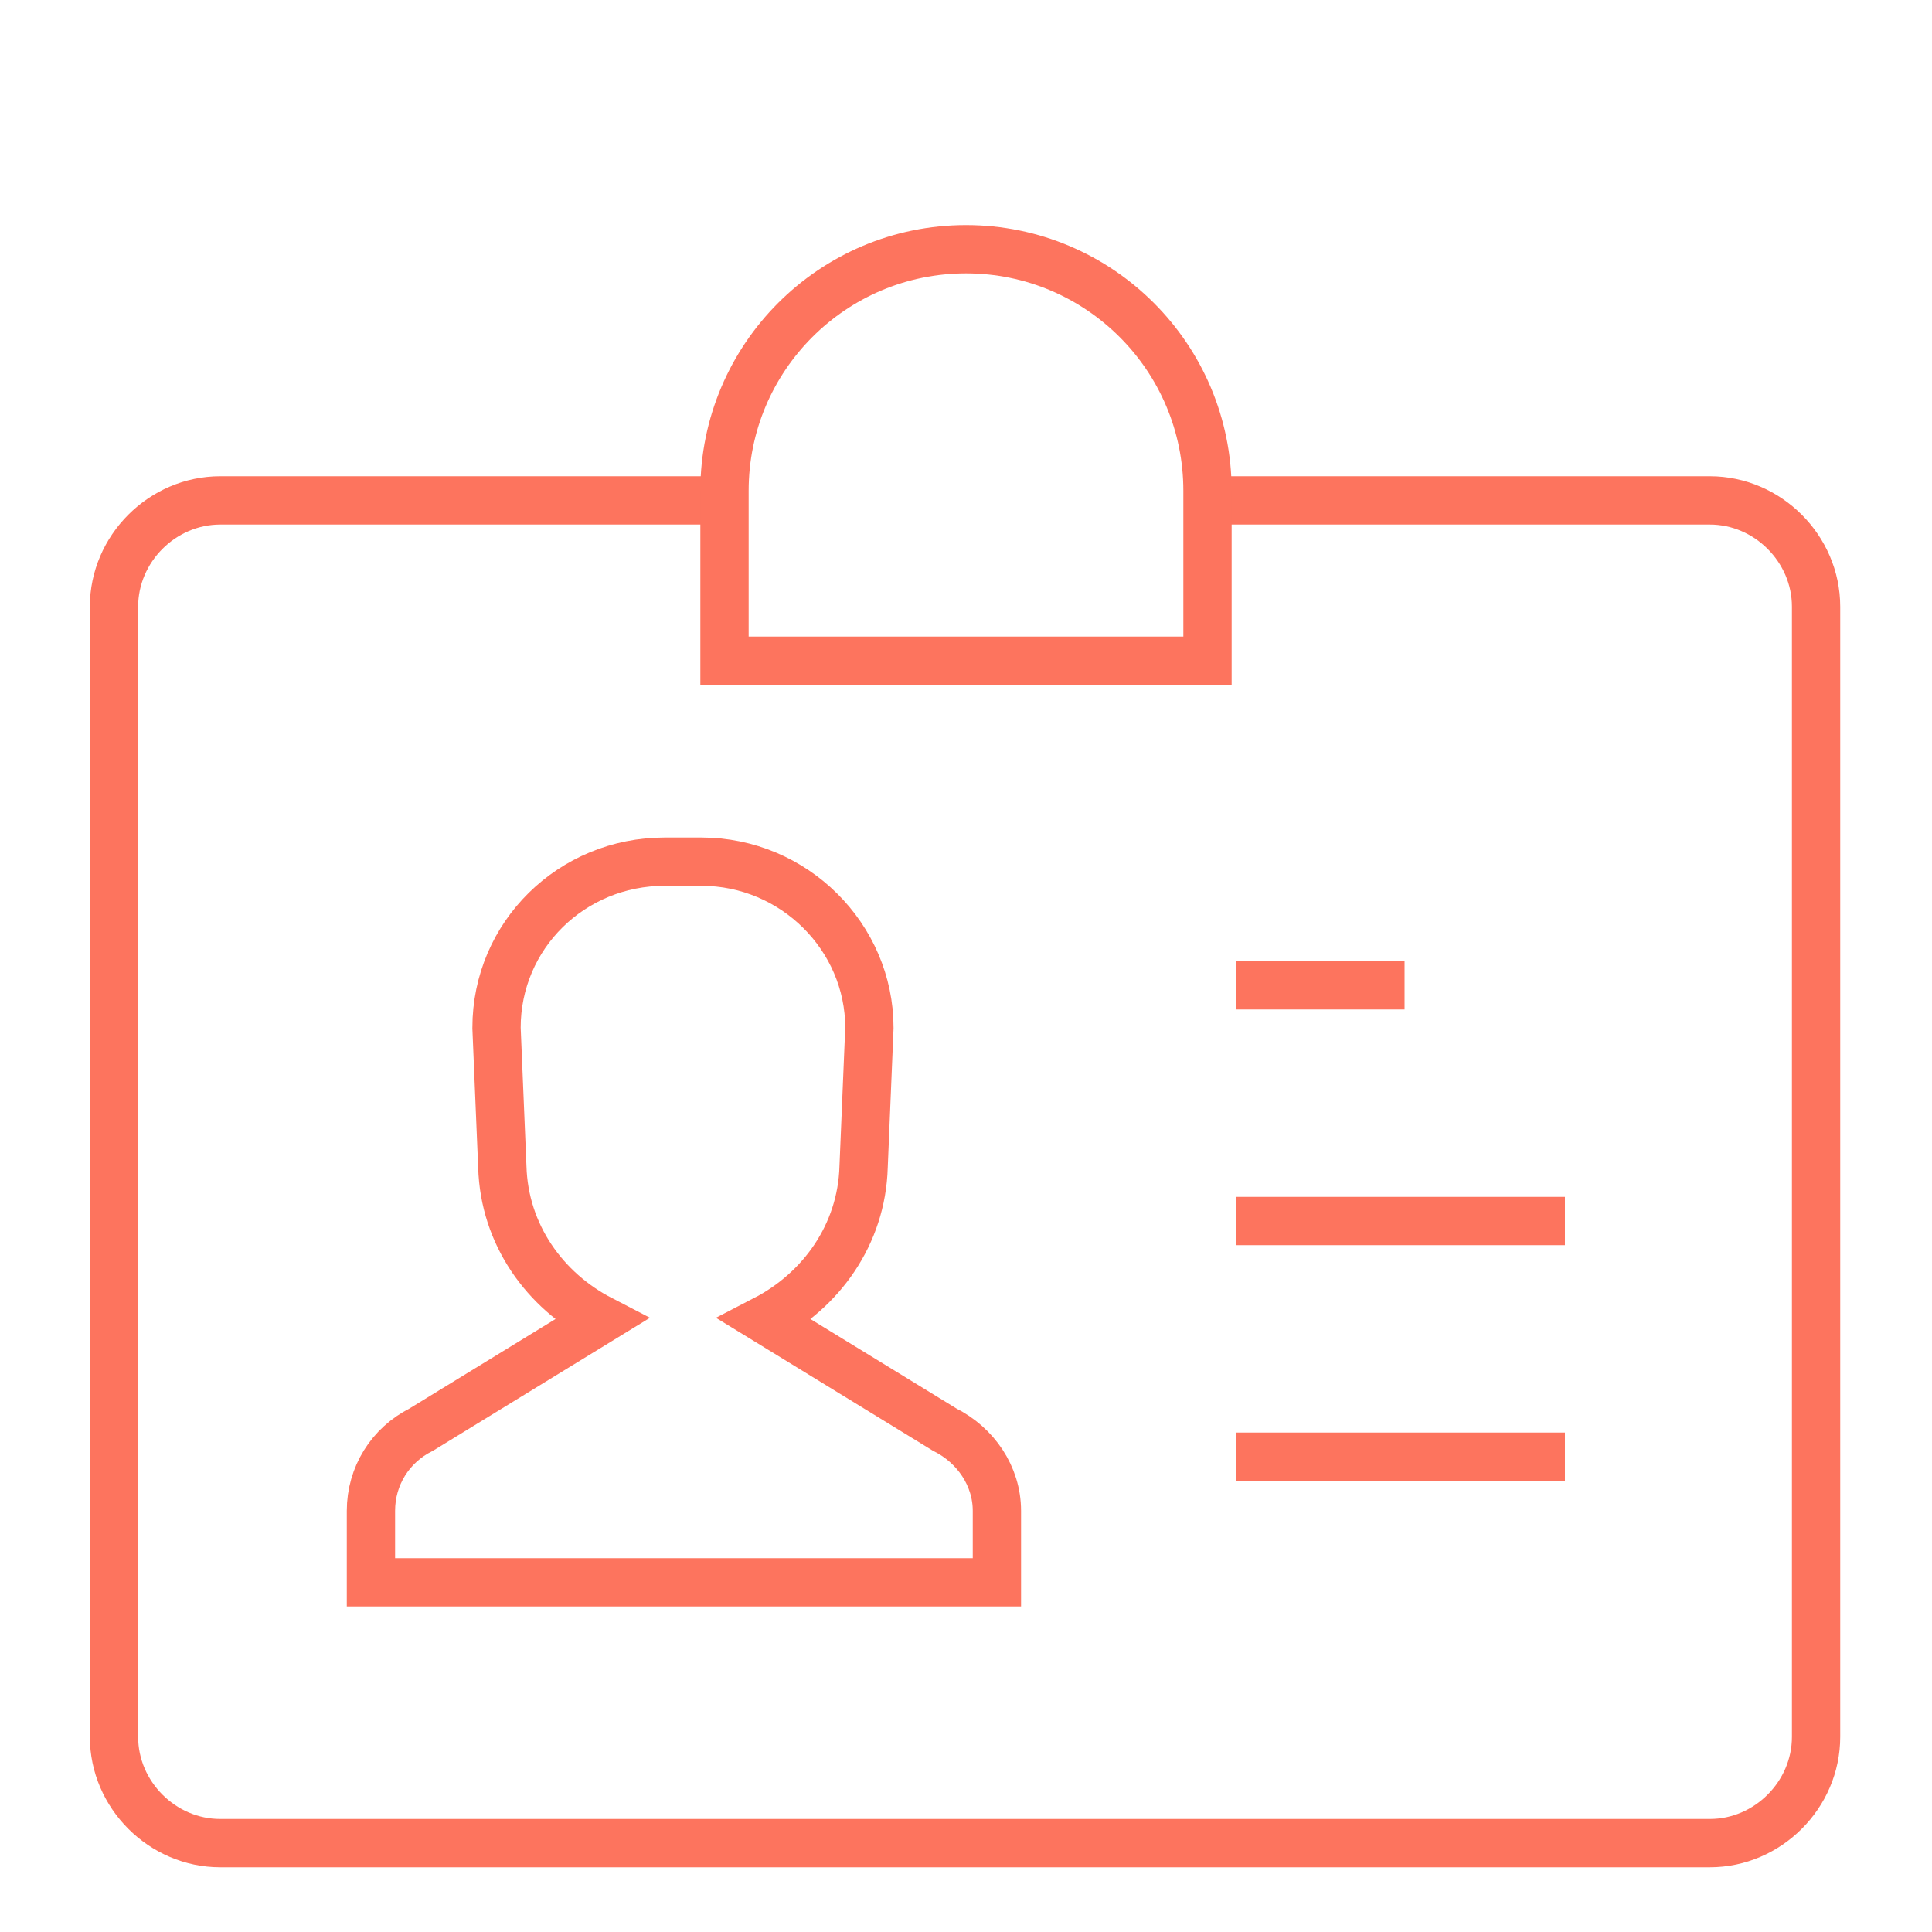
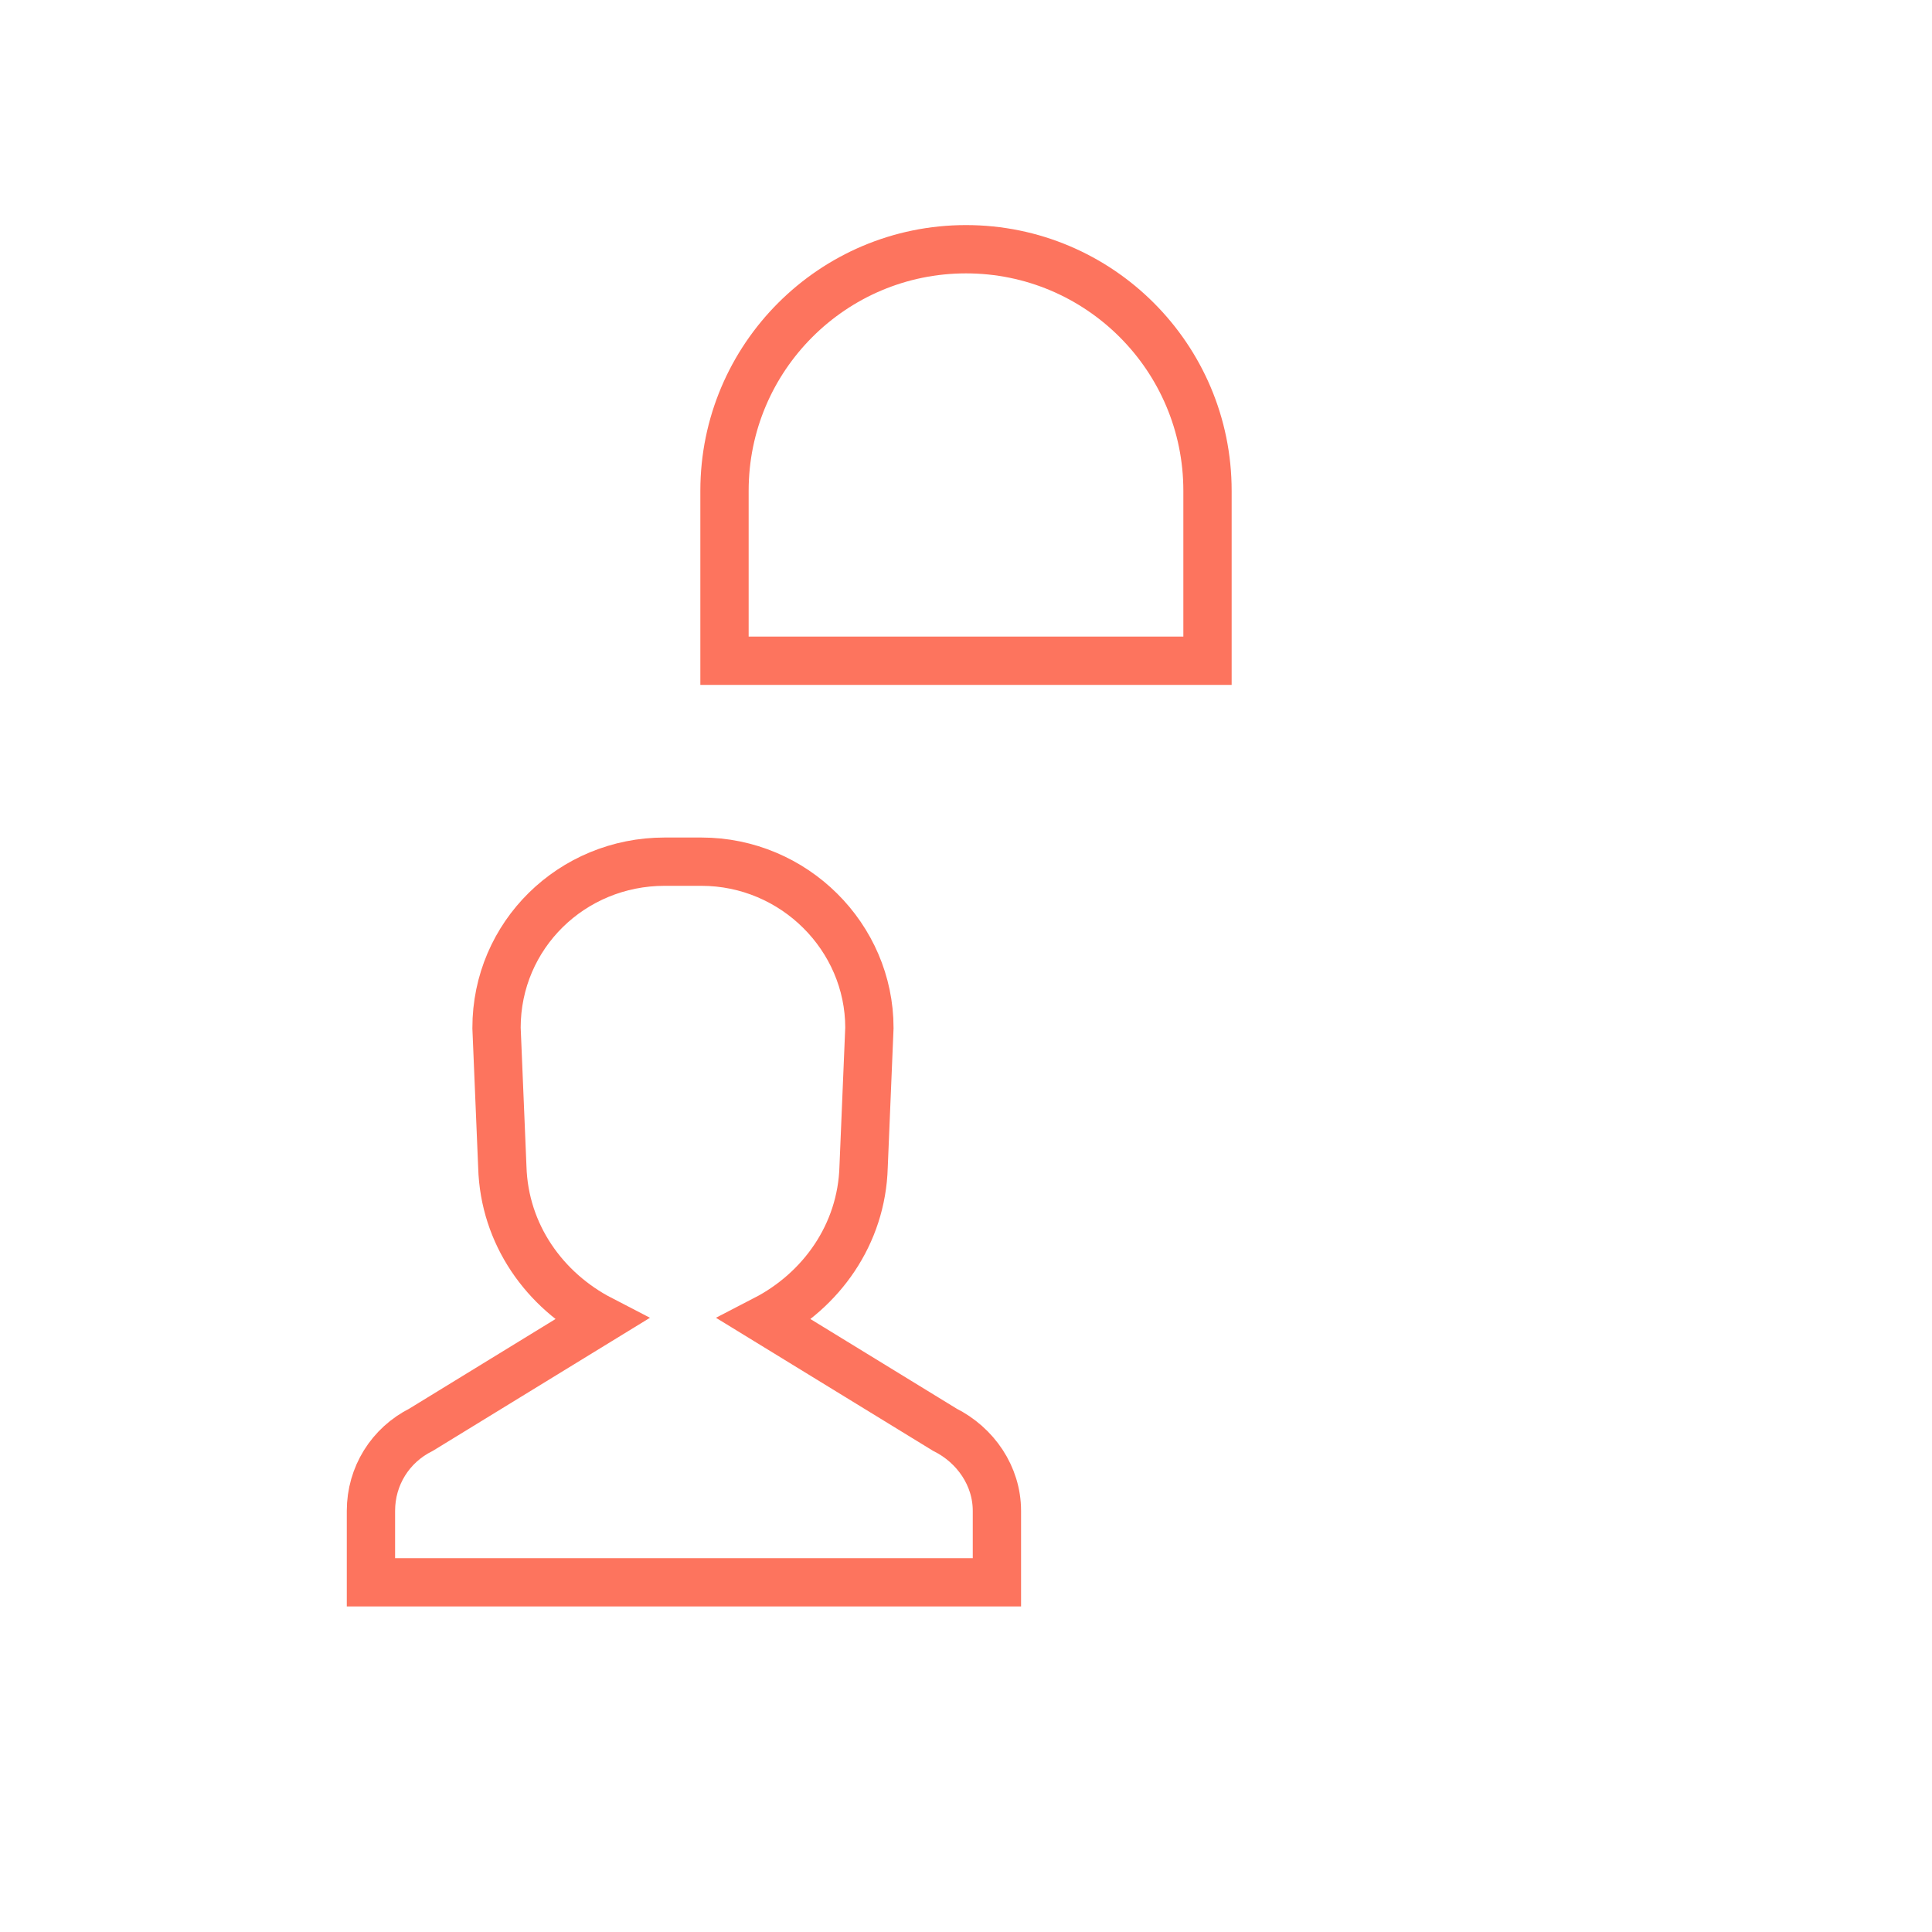
<svg xmlns="http://www.w3.org/2000/svg" version="1.1" id="Layer_1" x="0px" y="0px" viewBox="0 0 100 100" style="enable-background:new 0 0 100 100;" xml:space="preserve">
  <style type="text/css">
	.st0{fill:none;stroke:#FD745E;stroke-width:2.5;stroke-linecap:round;stroke-linejoin:round;stroke-miterlimit:10;}
	.st1{fill:none;stroke:#FD745E;stroke-width:3;stroke-linecap:round;stroke-linejoin:round;stroke-miterlimit:10;}
	.st2{fill:none;stroke:#FD745E;stroke-width:2.5;stroke-linecap:round;stroke-miterlimit:10;}
	.st3{fill:#FD745E;}
	.st4{fill:none;stroke:#FD745E;stroke-width:2.5;stroke-linecap:round;stroke-linejoin:round;}
	.st5{fill:none;stroke:#FD745E;stroke-width:2.5;stroke-linecap:round;stroke-linejoin:round;stroke-dasharray:10.618,10.618;}
	.st6{fill:none;stroke:#FD745E;stroke-width:2.5;stroke-miterlimit:10;}
</style>
  <g>
    <g>
      <g>
-         <path class="st6" d="M63.5,25.9h13.1c3,0,8,0,11,0h0.9c3,0,5.5,2.5,5.5,5.5v58.5c0,3-2.5,5.5-5.5,5.5H11.4c-3,0-5.5-2.5-5.5-5.5     V31.4c0-3,2.5-5.5,5.5-5.5h0.9c3,0,8,0,11,0H37" />
-       </g>
+         </g>
    </g>
-     <path class="st6" d="M62.5,34.2h-25v-8.8c0-6.9,5.6-12.5,12.5-12.5l0,0c6.9,0,12.5,5.6,12.5,12.5V34.2z" />
+     <path class="st6" d="M62.5,34.2h-25v-8.8c0-6.9,5.6-12.5,12.5-12.5c6.9,0,12.5,5.6,12.5,12.5V34.2z" />
    <g>
      <path class="st6" d="M48.9,74l-9.3-5.7c2.9-1.5,5-4.4,5.1-7.9l0.3-7.2c0-4.7-3.9-8.6-8.7-8.6h-1.9c-4.8,0-8.7,3.8-8.7,8.6l0.3,7.2    c0.1,3.5,2.2,6.4,5.1,7.9L21.8,74c-1.6,0.8-2.6,2.4-2.6,4.2v3.7h32.4v-3.7C51.6,76.4,50.5,74.8,48.9,74z" />
      <g>
-         <line class="st6" x1="64" y1="51" x2="72.7" y2="51" />
-         <line class="st6" x1="64" y1="63.2" x2="81" y2="63.2" />
-         <line class="st6" x1="64" y1="75.4" x2="81" y2="75.4" />
-       </g>
+         </g>
    </g>
  </g>
</svg>